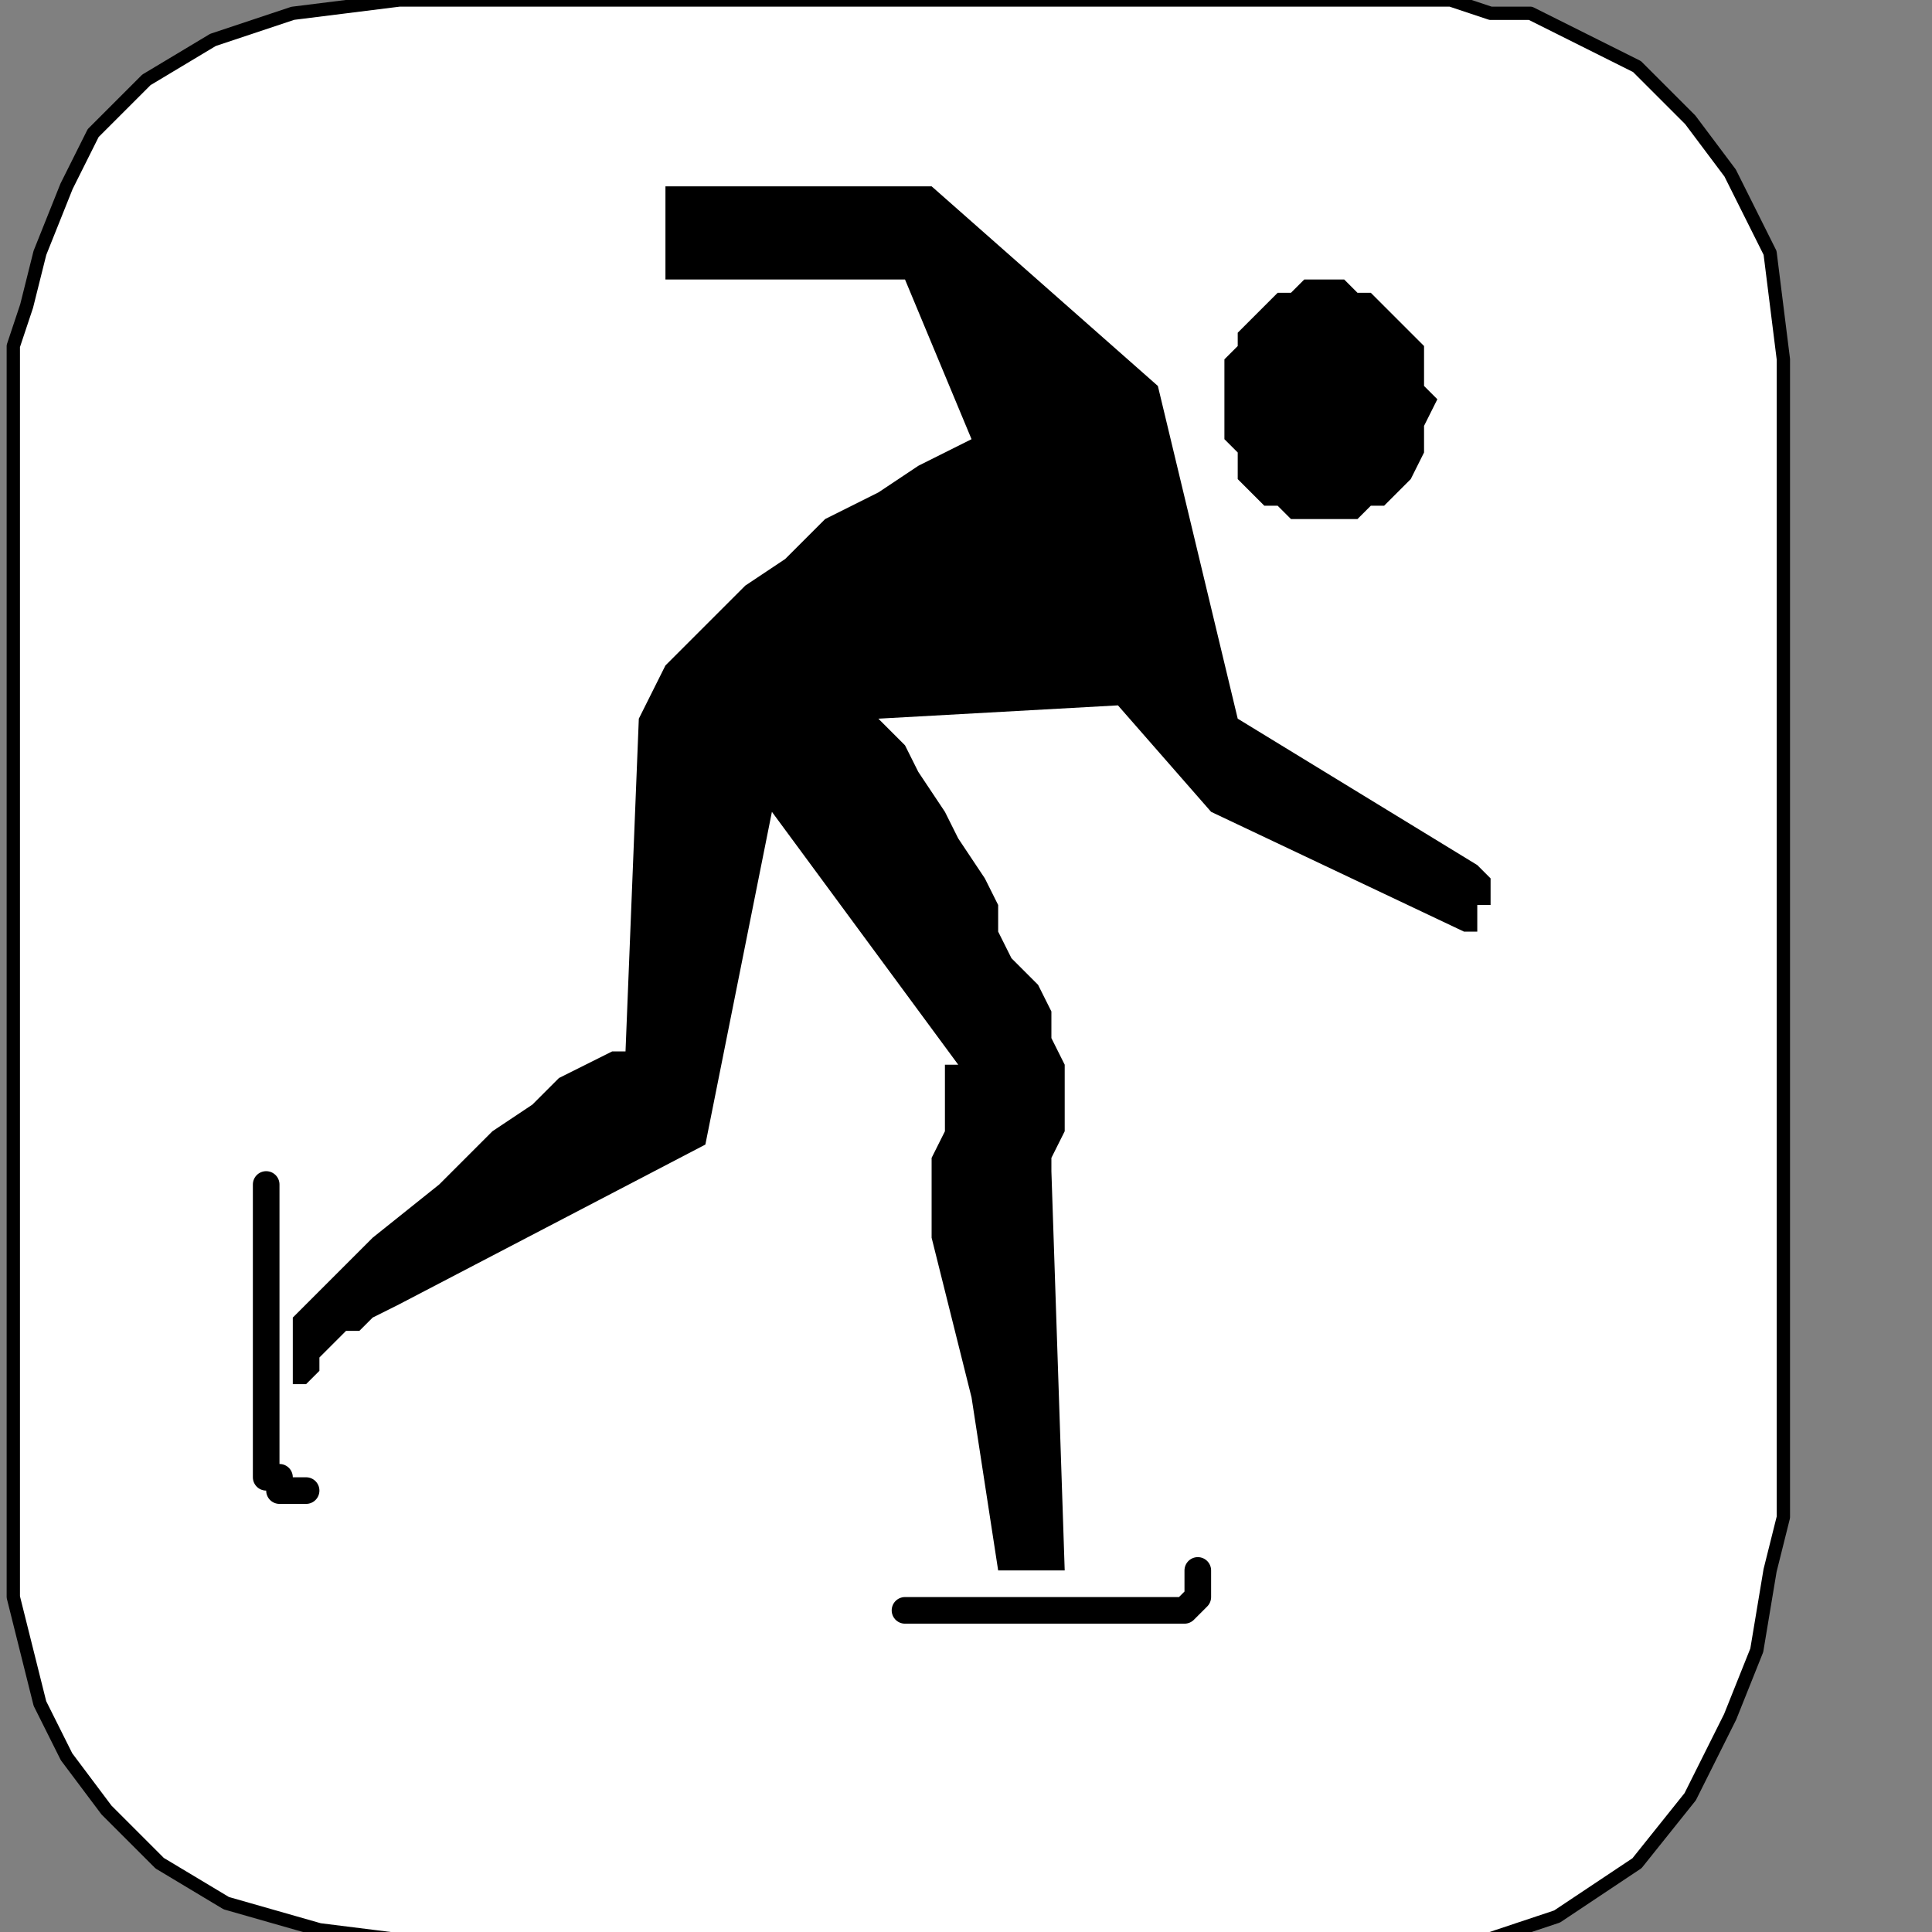
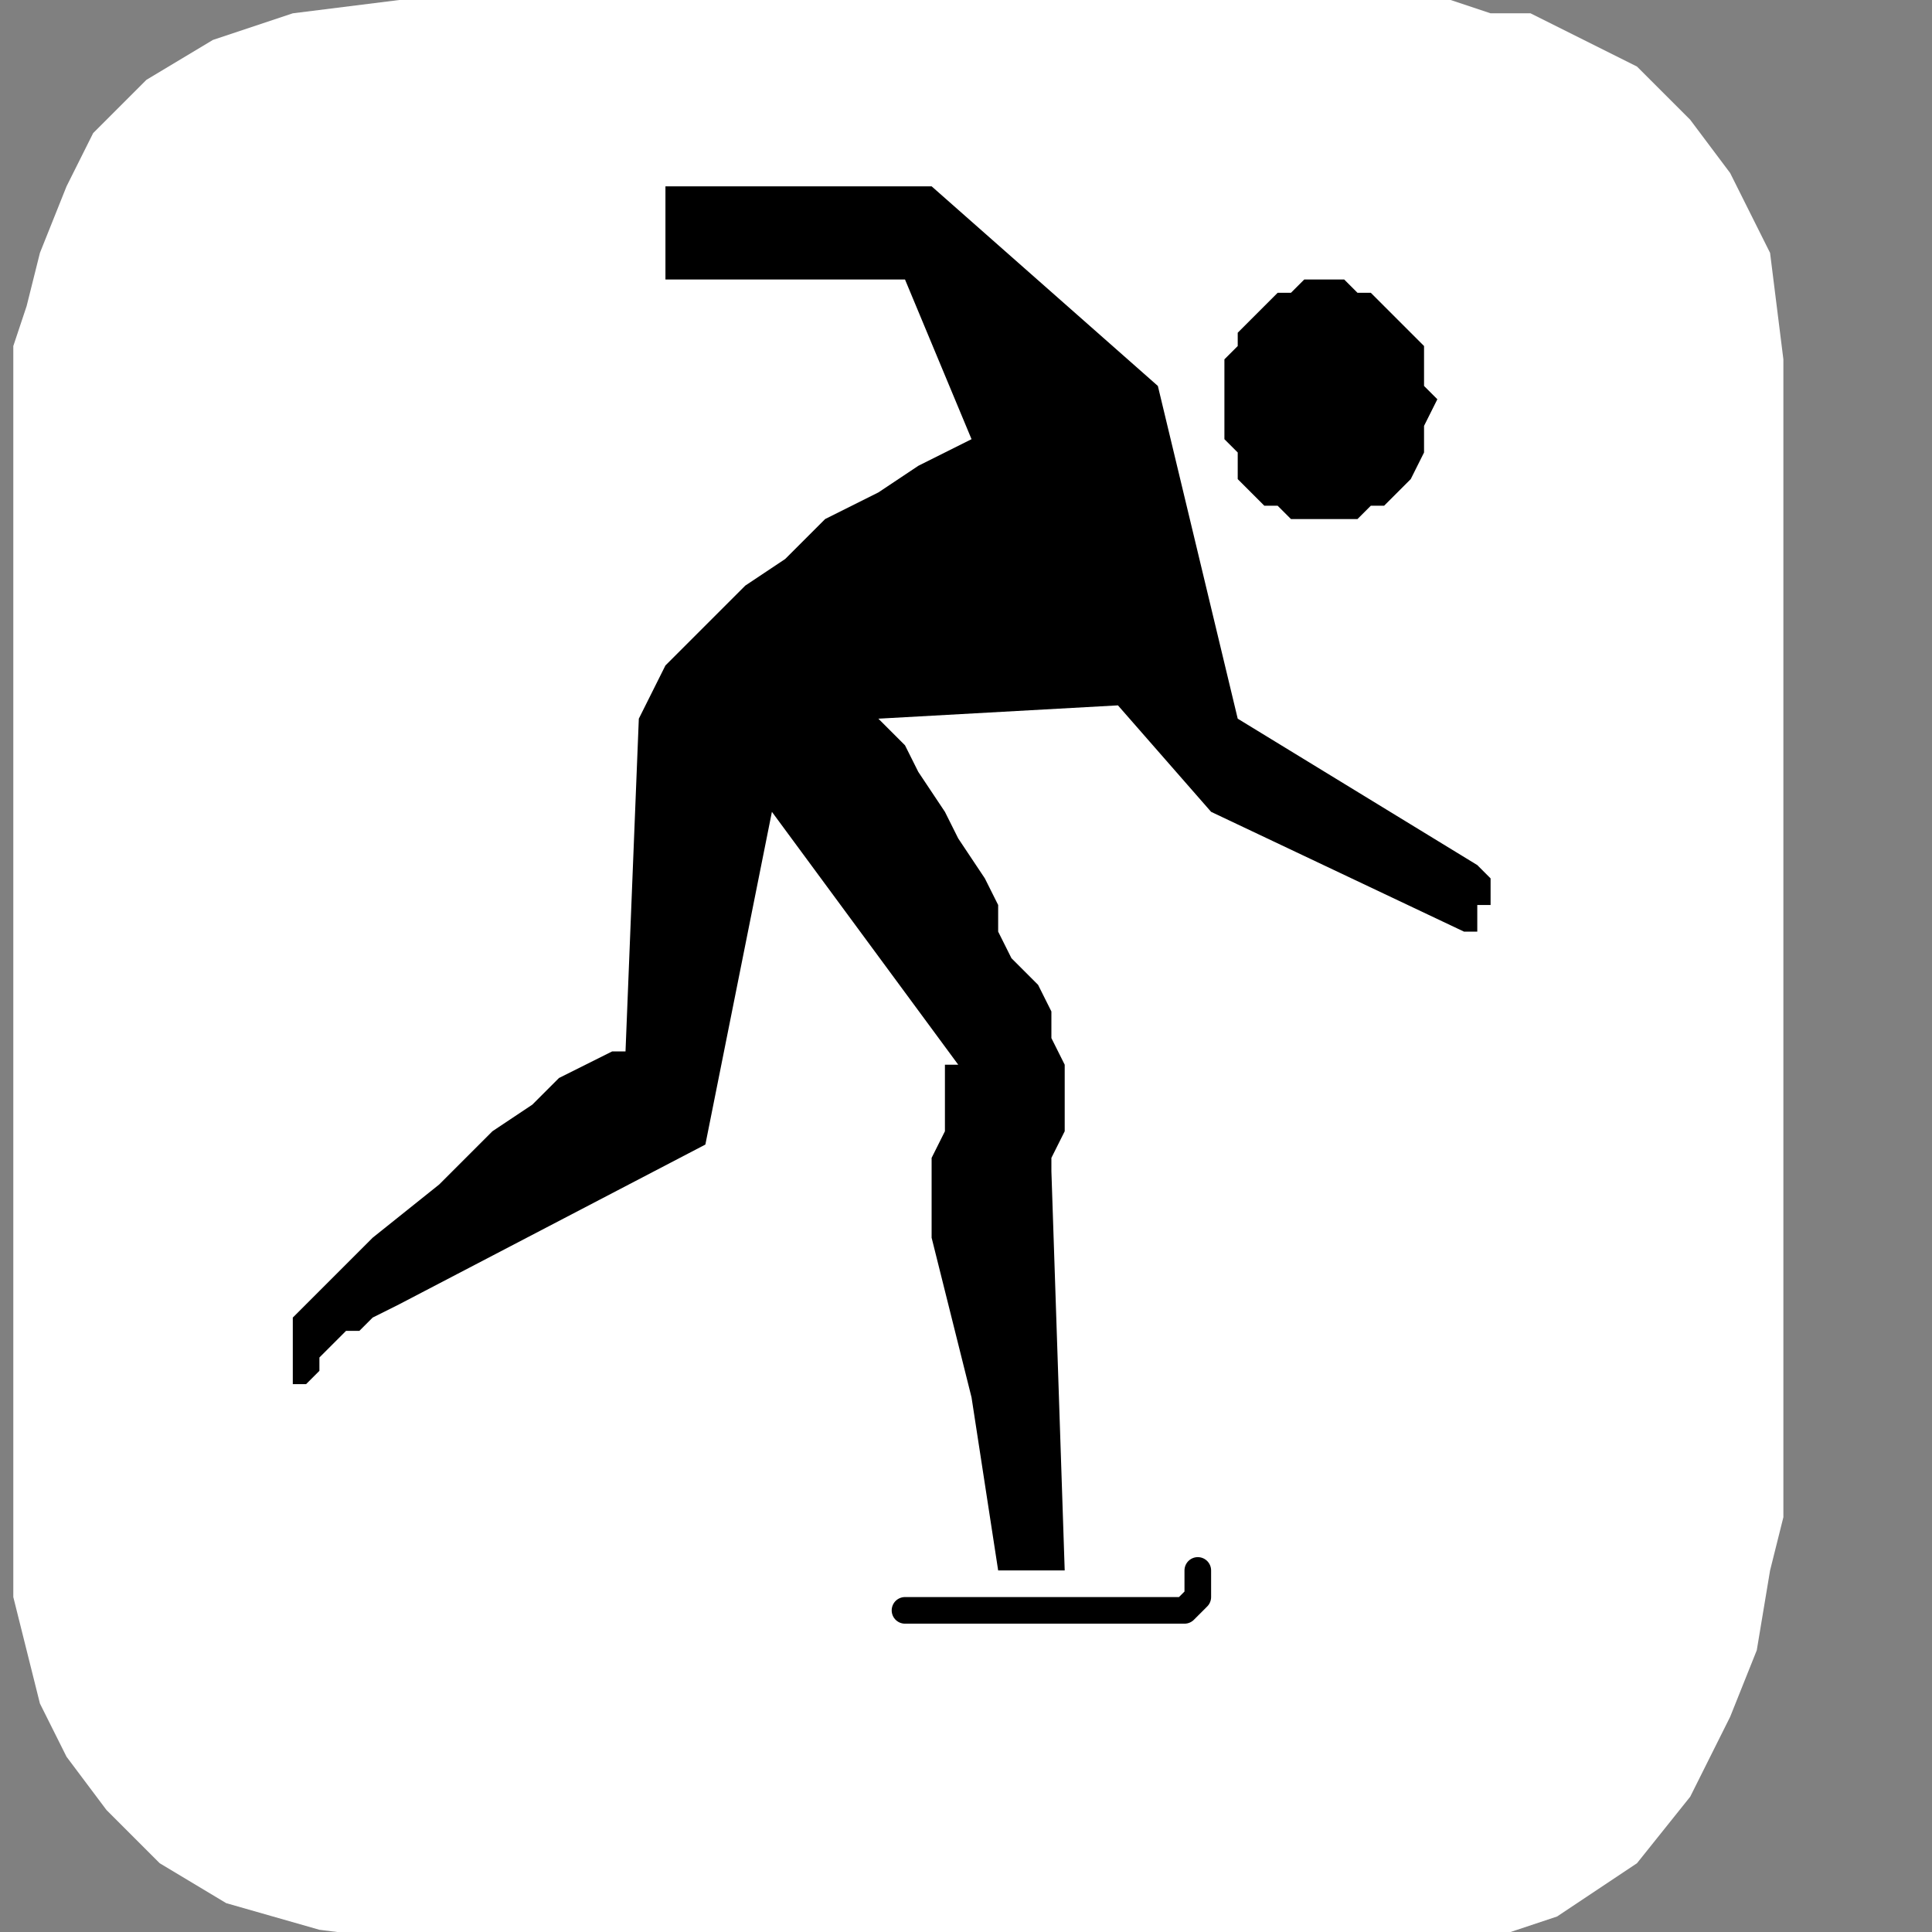
<svg xmlns="http://www.w3.org/2000/svg" xmlns:ns1="http://sodipodi.sourceforge.net/DTD/sodipodi-0.dtd" xmlns:ns2="http://www.inkscape.org/namespaces/inkscape" version="1.0" width="30.727mm" height="30.727mm" id="svg17" ns1:docname="PD088KBF.WMF">
  <rect width="100%" height="100%" fill="#808080" stroke="none" />
  <ns1:namedview pagecolor="#ffffff" bordercolor="#666666" borderopacity="1" objecttolerance="10" gridtolerance="10" guidetolerance="10" ns2:pageopacity="0" ns2:pageshadow="2" ns2:window-width="640" ns2:window-height="480" id="namedview19" />
  <defs id="defs3">
    <pattern id="WMFhbasepattern" patternUnits="userSpaceOnUse" width="6" height="6" x="0" y="0" />
  </defs>
  <path style="fill:#ffffff;fill-rule:nonzero;fill-opacity:1;stroke:none;" d="  M -4,130.4   M 107.2,21.6   L 107.2,88   L 107.2,88   L 107.2,88.8   L 107.2,91.2   L 106.4,94.4   L 105.6,99.2   L 104,103.2   L 101.6,108   L 98.4,112   L 93.6,115.2   L 88.8,116.8   L 81.6,116.8   L 25.6,116.8   L 25.6,116.8   L 19.2,116   L 13.6,114.4   L 9.6,112   L 6.4,108.8   L 4,105.6   L 2.4,102.4   L 1.6,99.2   L 0.8,96   L 0.8,94.4   L 0.8,93.6   L 0.8,23.2   L 0.8,23.2   L 0.8,22.4   L 0.8,20.8   L 1.6,18.4   L 2.4,15.2   L 4,11.2   L 5.6,8   L 8.8,4.8   L 12.8,2.4   L 17.6,0.8   L 24,0   L 84.8,0   L 84.8,0   L 85.6,0   L 87.2,0   L 89.6,0.8   L 92,0.8   L 95.2,2.4   L 98.4,4   L 101.6,7.2   L 104,10.4   L 106.4,15.2   L 107.2,21.6   L 107.2,21.6  z " id="path5" />
-   <path style="fill:none;stroke:#000000;stroke-width:0.8px;stroke-linecap:round;stroke-linejoin:round;stroke-miterlimit:4;stroke-dasharray:none;stroke-opacity:1;" d="  M -4,130.4   M 107.2,21.6   L 107.2,88   L 107.2,88   L 107.2,88.8   L 107.2,91.2   L 106.4,94.4   L 105.6,99.2   L 104,103.2   L 101.6,108   L 98.4,112   L 93.6,115.2   L 88.8,116.8   L 81.6,116.8   L 25.6,116.8   L 25.6,116.8   L 19.2,116   L 13.6,114.4   L 9.6,112   L 6.4,108.8   L 4,105.6   L 2.4,102.4   L 1.6,99.2   L 0.8,96   L 0.8,94.4   L 0.8,93.6   L 0.8,23.2   L 0.8,23.2   L 0.8,22.4   L 0.8,20.8   L 1.6,18.4   L 2.4,15.2   L 4,11.2   L 5.6,8   L 8.8,4.8   L 12.8,2.4   L 17.6,0.8   L 24,0   L 84.8,0   L 84.8,0   L 85.6,0   L 87.2,0   L 89.6,0.8   L 92,0.8   L 95.2,2.4   L 98.4,4   L 101.6,7.2   L 104,10.4   L 106.4,15.2   L 107.2,21.6   L 107.2,21.6  " id="path7" />
  <path style="fill:#000000;fill-rule:nonzero;fill-opacity:1;stroke:none;" d="  M -76.8,120.8   M 40,11.2   L 40,16.8   L 54.4,16.8   L 58.4,26.4   L 58.4,26.4   L 58.4,26.4   L 56.8,27.2   L 55.2,28   L 52.8,29.6   L 49.6,31.2   L 47.2,33.6   L 44.8,35.2   L 42.4,37.6   L 40,40   L 38.4,43.2   L 37.6,63.2   L 37.6,63.2   L 37.6,63.2   L 36.8,63.2   L 36.8,63.2   L 35.2,64   L 33.6,64.8   L 32,66.4   L 29.6,68   L 26.4,71.2   L 22.4,74.4   L 17.6,79.2   L 17.6,83.2   L 17.6,83.2   L 17.6,83.2   L 18.4,83.2   L 19.2,82.4   L 19.2,81.6   L 20,80.8   L 20.8,80   L 21.6,80   L 22.4,79.2   L 24,78.4   L 24,78.4   L 42.4,68.8   L 46.4,48.8   L 57.6,64   L 57.6,64   L 56.8,64   L 56.8,64.8   L 56.8,66.4   L 56.8,68   L 56,69.6   L 56,72   L 56,74.4   L 56.8,77.6   L 57.6,80.8   L 58.4,84   L 60,94.4   L 64,94.4   L 63.2,70.4   L 63.2,70.4   L 63.2,70.4   L 63.2,69.6   L 64,68   L 64,67.2   L 64,65.6   L 64,64   L 63.2,62.4   L 63.2,60.8   L 62.4,59.2   L 61.6,58.4   L 61.6,58.4   L 61.6,58.4   L 60.8,57.6   L 60,56   L 60,54.4   L 59.2,52.8   L 57.6,50.4   L 56.8,48.8   L 55.2,46.4   L 54.4,44.8   L 52.8,43.2   L 67.2,42.4   L 72.8,48.8   L 88,56   L 88,56   L 88.8,56   L 88.8,56   L 88.8,56   L 88.8,55.2   L 88.8,54.4   L 89.6,54.4   L 89.6,53.6   L 89.6,53.6   L 89.6,52.8   L 88.8,52   L 74.4,43.2   L 69.6,23.2   L 56,11.2   L 39.2,11.2  z " id="path9" />
  <path style="fill:#000000;fill-rule:nonzero;fill-opacity:1;stroke:none;" d="  M -33.6,140   M 80,31.2   L 80,31.2   L 80.8,31.2   L 81.6,31.2   L 82.4,30.4   L 83.2,30.4   L 84,29.6   L 84.8,28.8   L 85.6,27.2   L 85.6,26.4   L 85.6,25.6   L 86.4,24   L 86.4,24   L 85.6,23.2   L 85.6,21.6   L 85.6,20.8   L 84.8,20   L 84,19.2   L 83.2,18.4   L 82.4,17.6   L 81.6,17.6   L 80.8,16.8   L 80,16.8   L 80,16.8   L 78.4,16.8   L 77.6,17.6   L 76.8,17.6   L 76,18.4   L 75.2,19.2   L 74.4,20   L 74.4,20.8   L 73.6,21.6   L 73.6,23.2   L 73.6,24   L 73.6,24   L 73.6,25.6   L 73.6,26.4   L 74.4,27.2   L 74.4,28.8   L 75.2,29.6   L 76,30.4   L 76.8,30.4   L 77.6,31.2   L 78.4,31.2   L 80,31.2   L 80,31.2  z " id="path11" />
-   <path style="fill:none;stroke:#000000;stroke-width:1.6px;stroke-linecap:round;stroke-linejoin:round;stroke-miterlimit:4;stroke-dasharray:none;stroke-opacity:1;" d="  M -102.4,176   M 16,71.2   L 16,88   L 16,88   L 16,88   L 16,88   L 16,88   L 16,88.8   L 16,88.8   L 16.8,88.8   L 16.8,89.6   L 17.6,89.6   L 17.6,89.6   L 18.4,89.6  " id="path13" />
  <path style="fill:none;stroke:#000000;stroke-width:1.6px;stroke-linecap:round;stroke-linejoin:round;stroke-miterlimit:4;stroke-dasharray:none;stroke-opacity:1;" d="  M -60.8,200.8   M 54.4,96.8   L 70.4,96.8   L 70.4,96.8   L 70.4,96.8   L 70.4,96.8   L 70.4,96.8   L 71.2,96.8   L 71.2,96.8   L 71.2,96.8   L 72,96   L 72,96   L 72,95.2   L 72,94.4  " id="path15" />
</svg>